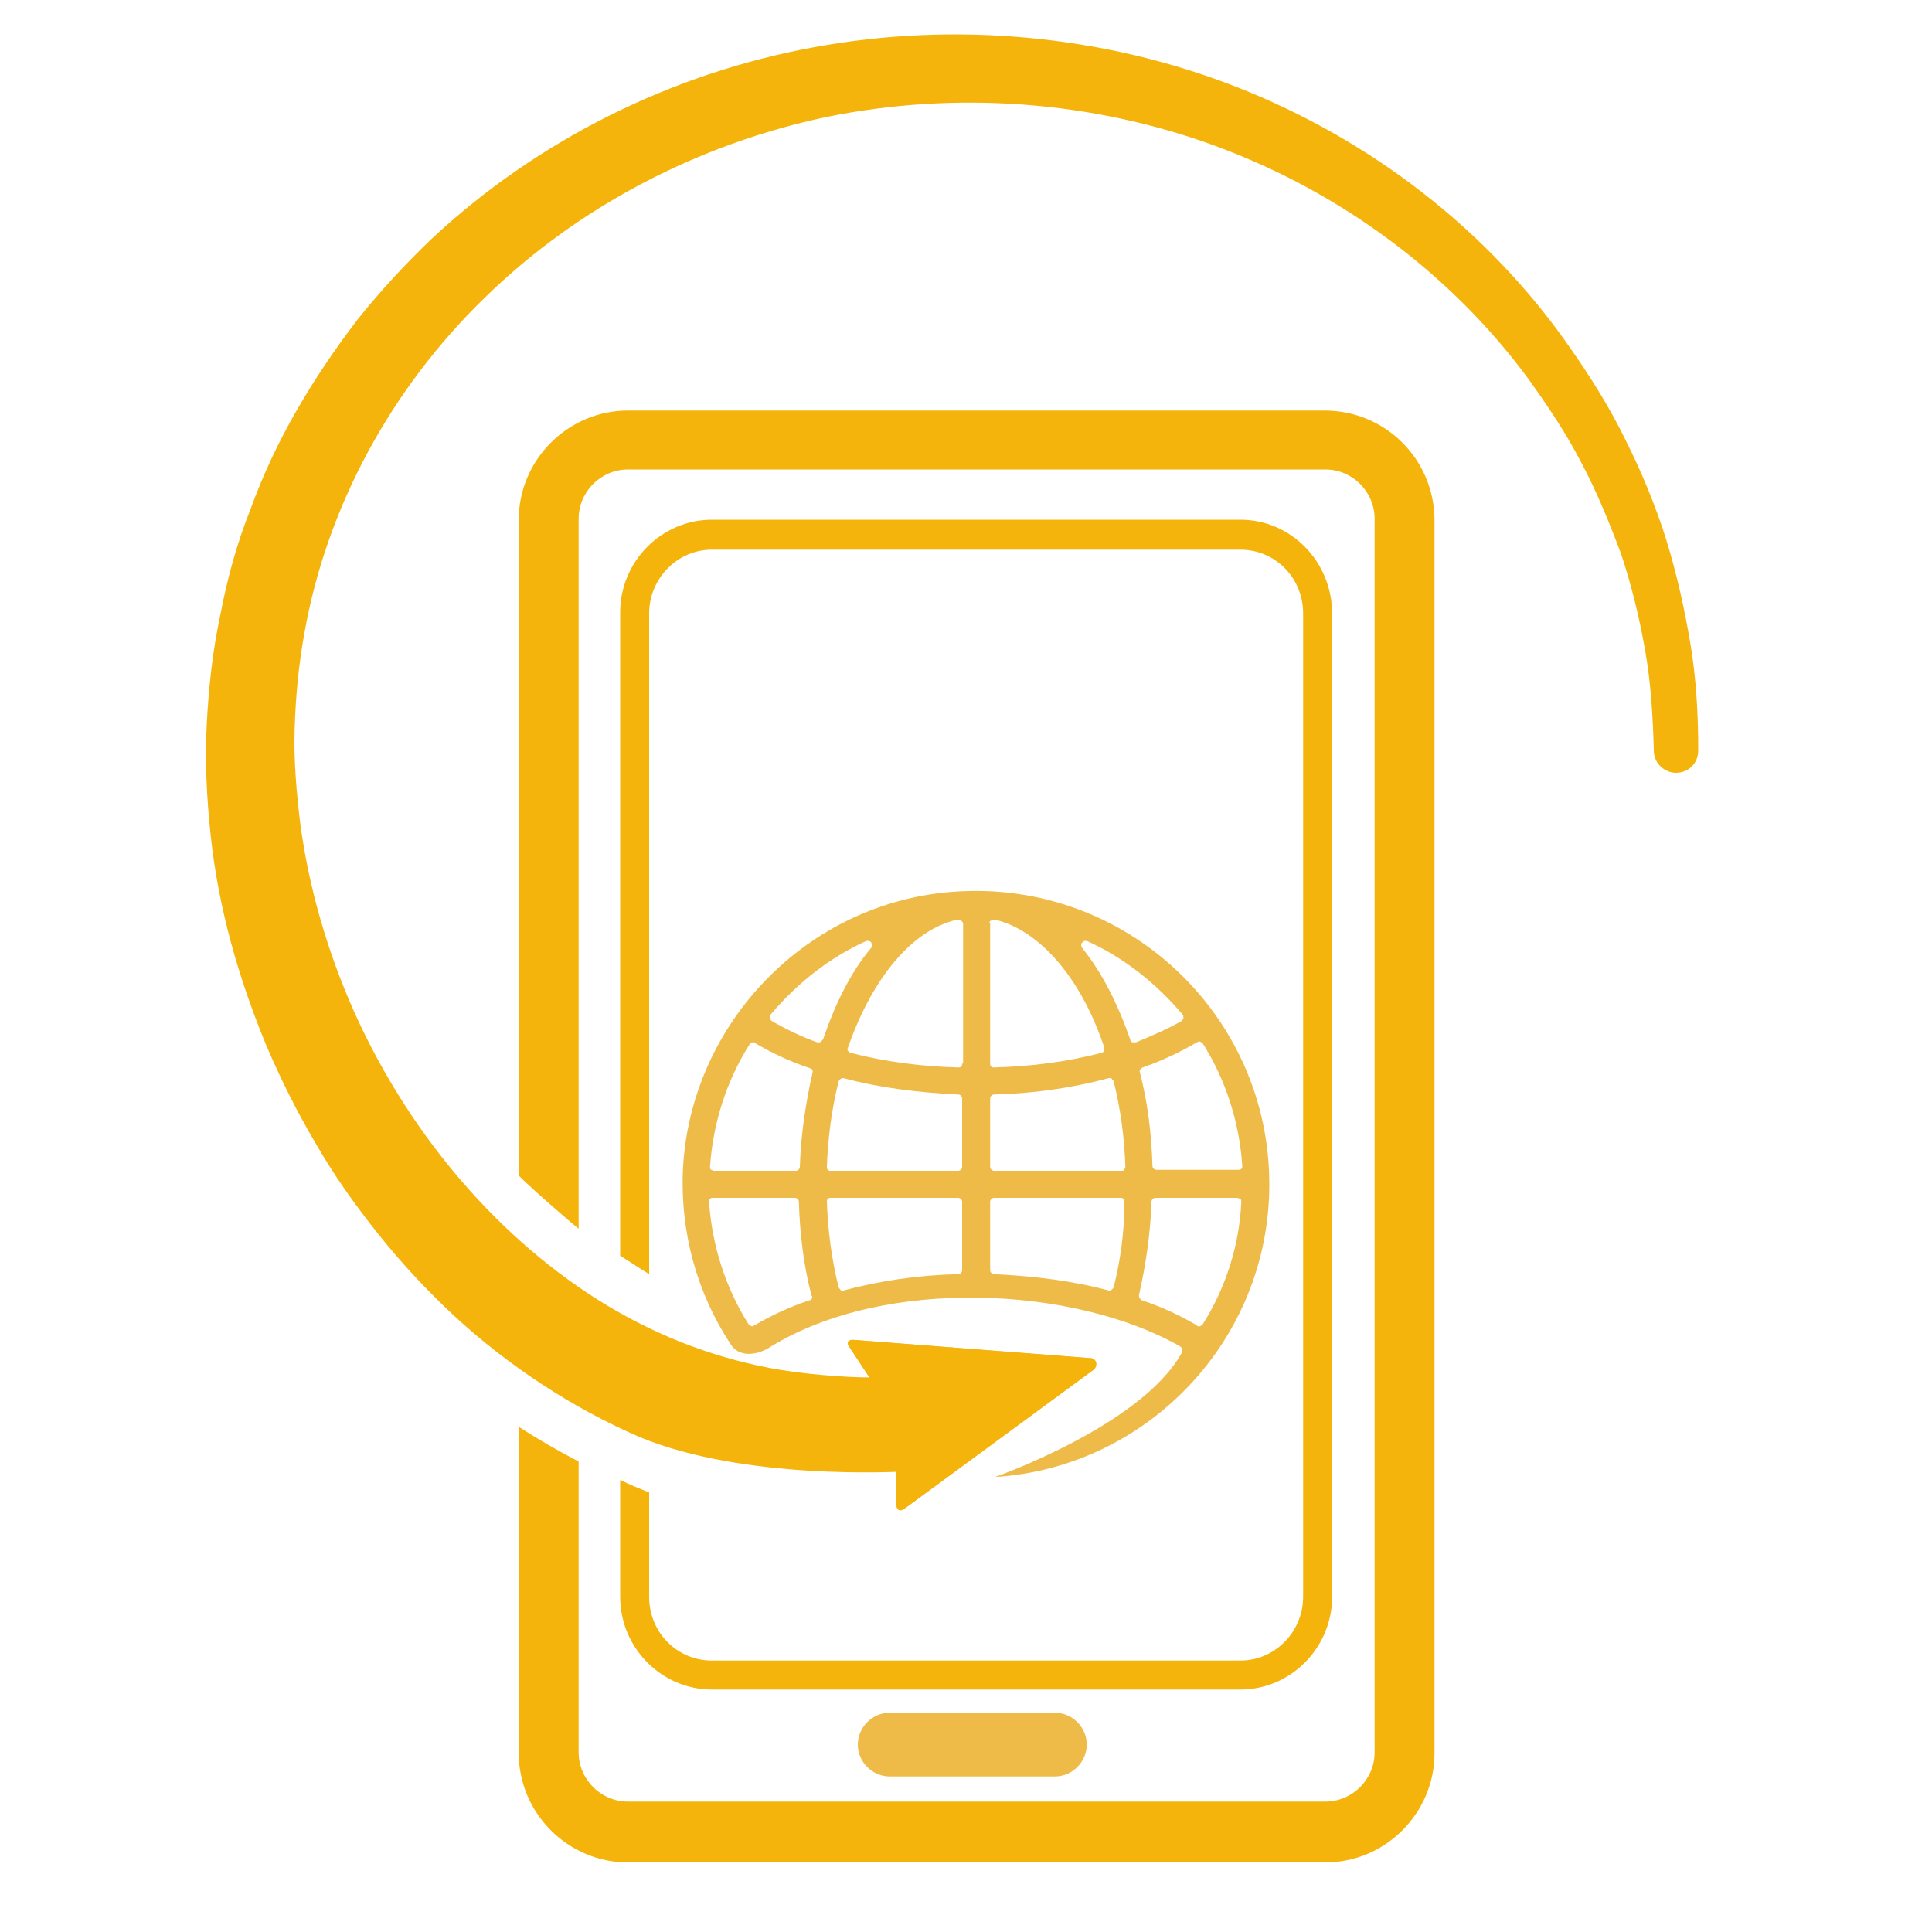
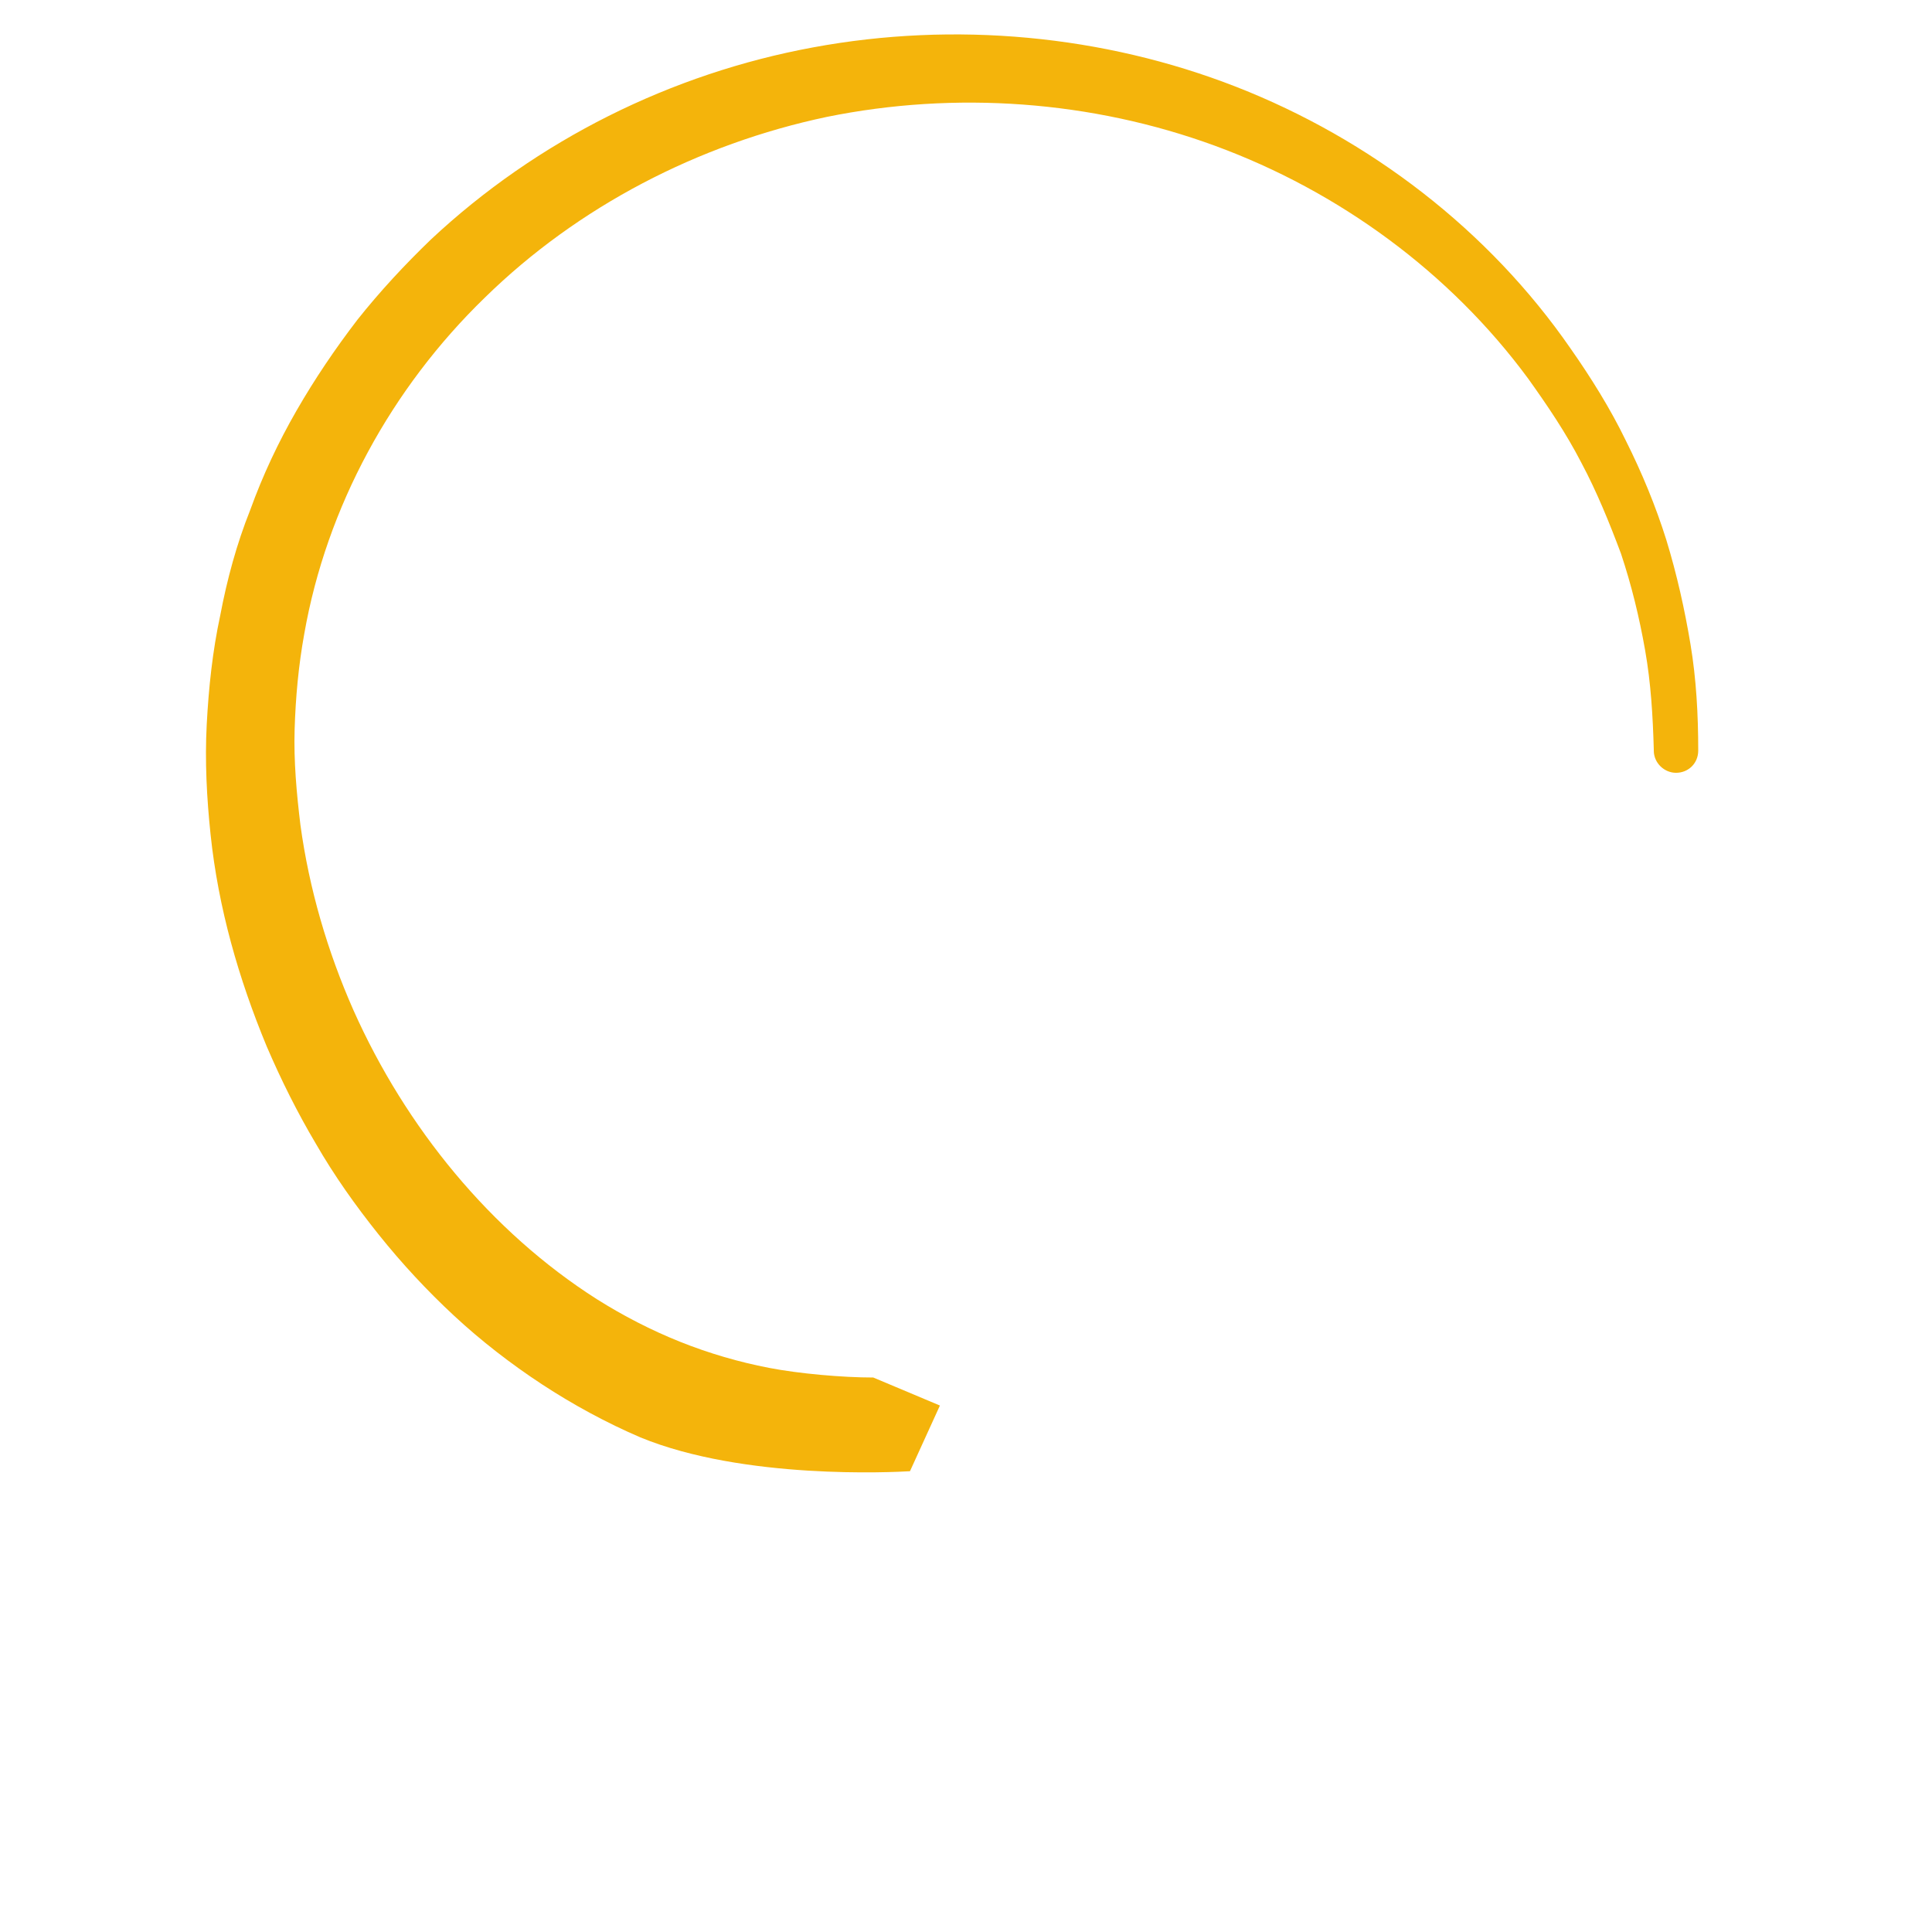
<svg xmlns="http://www.w3.org/2000/svg" version="1.1" id="Ebene_2_1_" x="0px" y="0px" viewBox="0 0 200 200" style="enable-background:new 0 0 200 200;" xml:space="preserve">
  <style type="text/css">
	.st0{fill:#EFBB48;}
	.st1{fill:#F4B40B;}
</style>
  <g>
-     <path class="st0" d="M98.9,92.3c-15.2,1-27.4,13.5-28.2,28.7c-0.3,6.7,1.5,12.9,4.9,18.1c0.8,1.4,2.7,1.3,4.2,0.3   c11.9-7.3,31.6-6.2,42.4,0c0.1,0.1,0.2,0.2,0.2,0.3c0,0.1,0,0.2-0.1,0.4c-4.2,7.5-19.3,12.8-19.3,12.8c15.8-1,28.4-14.2,28.4-30.3   C131.4,105.1,116.6,91.1,98.9,92.3z M83.8,134.6c-2.1,0.7-4,1.6-5.7,2.6c-0.1,0-0.1,0.1-0.2,0.1c-0.1,0-0.3-0.1-0.4-0.2   c-2.4-3.8-3.8-8.2-4.1-12.7c0-0.1,0-0.2,0.1-0.3c0.1-0.1,0.2-0.1,0.3-0.1h8.5c0.2,0,0.4,0.2,0.4,0.4c0.1,3.4,0.5,6.6,1.3,9.7   C84.2,134.3,84,134.6,83.8,134.6z M84.1,111.1c-0.7,3.1-1.2,6.4-1.3,9.7c0,0.2-0.2,0.4-0.4,0.4h-8.5c-0.1,0-0.2-0.1-0.3-0.1   c-0.1-0.1-0.1-0.2-0.1-0.3c0.3-4.5,1.7-8.9,4.1-12.7c0.1-0.1,0.2-0.2,0.4-0.2c0.1,0,0.2,0,0.2,0.1c1.7,1,3.6,1.9,5.7,2.6   C84,110.6,84.2,110.8,84.1,111.1z M84.9,107.9c-0.1,0-0.1,0-0.2,0c-0.1,0-0.1,0-0.1,0c-1.7-0.6-3.3-1.4-4.7-2.2   c-0.1-0.1-0.2-0.2-0.2-0.3c0-0.1,0-0.3,0.1-0.4c2.7-3.2,6.1-5.9,9.9-7.6c0.1,0,0.1,0,0.2,0c0.1,0,0.3,0.1,0.3,0.2   c0.1,0.2,0.1,0.4,0,0.5c-2.1,2.5-3.7,5.7-5,9.5C85.1,107.7,85,107.8,84.9,107.9z M99.6,131.5c0,0.2-0.2,0.4-0.4,0.4   c-4.2,0.1-8.2,0.7-11.9,1.7c0,0-0.1,0-0.1,0c-0.1,0-0.2,0-0.2-0.1c-0.1-0.1-0.2-0.2-0.2-0.3c-0.7-2.8-1.1-5.8-1.2-8.8   c0-0.1,0-0.2,0.1-0.3c0.1-0.1,0.2-0.1,0.3-0.1h13.2c0.2,0,0.4,0.2,0.4,0.4V131.5z M99.6,120.8c0,0.2-0.2,0.4-0.4,0.4H86   c-0.1,0-0.2,0-0.3-0.1c-0.1-0.1-0.1-0.2-0.1-0.3c0.1-3,0.5-6,1.2-8.8c0-0.1,0.1-0.2,0.2-0.3c0.1,0,0.1-0.1,0.2-0.1c0,0,0.1,0,0.1,0   c3.7,1,7.7,1.5,11.9,1.7c0.2,0,0.4,0.2,0.4,0.4V120.8z M99.6,110.1c0,0.1,0,0.2-0.1,0.3c-0.1,0.1-0.2,0.1-0.3,0.1c0,0,0,0,0,0   c-3.9-0.1-7.6-0.6-11.1-1.5c-0.1,0-0.2-0.1-0.3-0.2c-0.1-0.1-0.1-0.2,0-0.4c2.5-7.2,6.7-12.2,11.3-13.2c0,0,0.1,0,0.1,0   c0.1,0,0.2,0,0.3,0.1c0.1,0.1,0.2,0.2,0.2,0.3V110.1z M123.9,107.9c0.1,0,0.1-0.1,0.2-0.1c0.1,0,0.3,0.1,0.4,0.2   c2.4,3.8,3.8,8.2,4.1,12.7c0,0.1,0,0.2-0.1,0.3c-0.1,0.1-0.2,0.1-0.3,0.1h-8.5c-0.2,0-0.4-0.2-0.4-0.4c-0.1-3.4-0.5-6.6-1.3-9.7   c-0.1-0.2,0.1-0.4,0.3-0.5C120.3,109.8,122.2,108.9,123.9,107.9z M102.4,95.6c0-0.1,0.1-0.3,0.2-0.3c0.1-0.1,0.2-0.1,0.3-0.1   c0,0,0.1,0,0.1,0c4.6,1.1,8.9,6,11.3,13.2c0,0.1,0,0.2,0,0.4c-0.1,0.1-0.2,0.2-0.3,0.2c-3.5,0.9-7.2,1.4-11.1,1.5c0,0,0,0,0,0   c-0.1,0-0.2,0-0.3-0.1c-0.1-0.1-0.1-0.2-0.1-0.3V95.6z M115.3,133.2c0,0.1-0.1,0.2-0.2,0.3c-0.1,0-0.1,0.1-0.2,0.1c0,0-0.1,0-0.1,0   c-3.7-1-7.7-1.5-11.9-1.7c-0.2,0-0.4-0.2-0.4-0.4v-7.1c0-0.2,0.2-0.4,0.4-0.4H116c0.1,0,0.2,0,0.3,0.1c0.1,0.1,0.1,0.2,0.1,0.3   C116.4,127.5,116,130.4,115.3,133.2z M116.4,121.1c-0.1,0.1-0.2,0.1-0.3,0.1h-13.2c-0.2,0-0.4-0.2-0.4-0.4v-7.1   c0-0.2,0.2-0.4,0.4-0.4c4.2-0.1,8.2-0.7,11.9-1.7c0,0,0.1,0,0.1,0c0.1,0,0.2,0,0.2,0.1c0.1,0.1,0.2,0.2,0.2,0.3   c0.7,2.8,1.1,5.8,1.2,8.8C116.5,120.9,116.4,121,116.4,121.1z M117.4,107.9c-0.1,0-0.1,0-0.2,0c-0.1-0.1-0.2-0.1-0.2-0.3   c-1.3-3.7-2.9-6.9-5-9.5c-0.1-0.2-0.1-0.4,0-0.5c0.1-0.1,0.2-0.2,0.3-0.2c0.1,0,0.1,0,0.2,0c3.8,1.7,7.2,4.4,9.9,7.6   c0.1,0.1,0.1,0.2,0.1,0.4c0,0.1-0.1,0.2-0.2,0.3c-1.4,0.8-3,1.5-4.7,2.2C117.5,107.9,117.4,107.9,117.4,107.9z M124.5,137.1   c-0.1,0.1-0.2,0.2-0.4,0.2c-0.1,0-0.2,0-0.2-0.1c-1.7-1-3.6-1.9-5.7-2.6c-0.2-0.1-0.3-0.3-0.3-0.5c0.7-3.1,1.2-6.4,1.3-9.7   c0-0.2,0.2-0.4,0.4-0.4h8.5c0.1,0,0.2,0.1,0.3,0.1c0.1,0.1,0.1,0.2,0.1,0.3C128.3,128.9,126.9,133.3,124.5,137.1z M78.5,143.1   c3.3,1,10.2,1.4,12.1,0.4l-2.7-4.1c-0.3-0.4-0.1-0.7,0.4-0.7l24.6,1.9c0.6,0,0.8,0.8,0.3,1.2l-19.6,14.4c-0.4,0.3-0.8,0.1-0.8-0.4   l0-4.5c-5,0.5-14.7-1.4-19.8-3.7" />
-   </g>
+     </g>
  <g>
-     <path class="st0" d="M109.2,183.9H92.1c-1.8,0-3.3-1.5-3.3-3.3v0c0-1.8,1.5-3.3,3.3-3.3h17.1c1.8,0,3.3,1.5,3.3,3.3v0   C112.5,182.4,111,183.9,109.2,183.9z" />
-   </g>
+     </g>
  <g>
    <path class="st1" d="M90.4,142.6c-3.2,0-7.7-0.4-10.8-1c-3.1-0.6-6.2-1.5-9.2-2.7c-3-1.2-5.9-2.7-8.6-4.4   c-11-7-19.8-17.8-25.2-29.9c-2.7-6.1-4.6-12.6-5.5-19.2c-0.4-3.3-0.7-6.6-0.6-9.9c0.1-3.3,0.4-6.6,1-9.9c2.3-13.1,9-25.4,18.7-34.8   c9.6-9.4,22.1-15.9,35.4-18.7c13.3-2.7,27.4-1.7,40.2,3c12.8,4.7,24.3,13.1,32.4,24.1c2,2.8,3.9,5.6,5.5,8.7c1.6,3,2.9,6.2,4.1,9.4   c1.1,3.3,1.9,6.6,2.5,10c0.6,3.4,0.8,6.8,0.9,10.3l0,0.1c0,1.3,1.1,2.3,2.3,2.3c1.3,0,2.3-1,2.3-2.3c0-3.7-0.2-7.4-0.8-11   c-0.6-3.6-1.4-7.2-2.5-10.8c-1.1-3.5-2.5-6.9-4.2-10.3c-1.6-3.3-3.6-6.5-5.7-9.5C154.1,23.8,141.8,14.4,128,9   c-13.8-5.4-29.2-6.8-43.8-4.1c-14.7,2.7-28.6,9.6-39.6,19.9c-2.7,2.6-5.3,5.4-7.6,8.3c-2.3,3-4.4,6.1-6.3,9.4   c-1.9,3.3-3.5,6.7-4.8,10.3c-1.4,3.5-2.4,7.2-3.1,10.9c-0.8,3.7-1.2,7.5-1.4,11.3c-0.2,3.8,0,7.6,0.4,11.4   c0.8,7.6,2.9,14.9,5.8,21.9c1.5,3.5,3.2,6.9,5.1,10.1c1.9,3.3,4.1,6.4,6.5,9.4c2.4,3,5,5.8,7.8,8.4c2.8,2.6,5.9,5,9.1,7.1   c3.2,2.1,6.7,4,10.2,5.5c10.7,4.4,26.2,3.6,27.9,3.5l3.1-6.8L90.4,142.6z" />
  </g>
  <g>
-     <path class="st1" d="M137.1,42.5H65c-6.2,0-11.3,5.1-11.3,11.3v67.9c1.6,1.6,5.8,5.2,6.2,5.5V53.7c0-2.8,2.3-5.1,5.1-5.1h72.2   c2.8,0,5.1,2.3,5.1,5.1v127.7c0,2.8-2.3,5.1-5.1,5.1H65c-2.8,0-5.1-2.3-5.1-5.1v-30.1c-2.1-1.1-4.2-2.3-6.2-3.6v33.8   c0,6.2,5.1,11.3,11.3,11.3h72.2c6.2,0,11.3-5.1,11.3-11.3V53.7C148.4,47.5,143.4,42.5,137.1,42.5z" />
-   </g>
+     </g>
  <g>
-     <path class="st1" d="M128.4,53.8H73.7c-5.2,0-9.5,4.3-9.5,9.6V130c1,0.6,2,1.3,3,1.9V63.5c0-3.6,2.9-6.6,6.5-6.6h54.7   c3.6,0,6.5,2.9,6.5,6.6v101.8c0,3.6-2.9,6.6-6.5,6.6H73.7c-3.6,0-6.5-2.9-6.5-6.6v-10.8c-1-0.4-2-0.8-3-1.3v12.1   c0,5.3,4.3,9.6,9.5,9.6h54.7c5.2,0,9.5-4.3,9.5-9.6V63.5C137.9,58.2,133.7,53.8,128.4,53.8z" />
-   </g>
-   <path class="st1" d="M78.5,143.1c3.3,1,10.2,1.4,12.1,0.4l-2.7-4.1c-0.3-0.4-0.1-0.7,0.4-0.7l24.6,1.9c0.6,0,0.8,0.8,0.3,1.2  l-19.6,14.4c-0.4,0.3-0.8,0.1-0.8-0.4l0-4.5c-5,0.5-14.7-1.4-19.8-3.7" />
+     </g>
</svg>